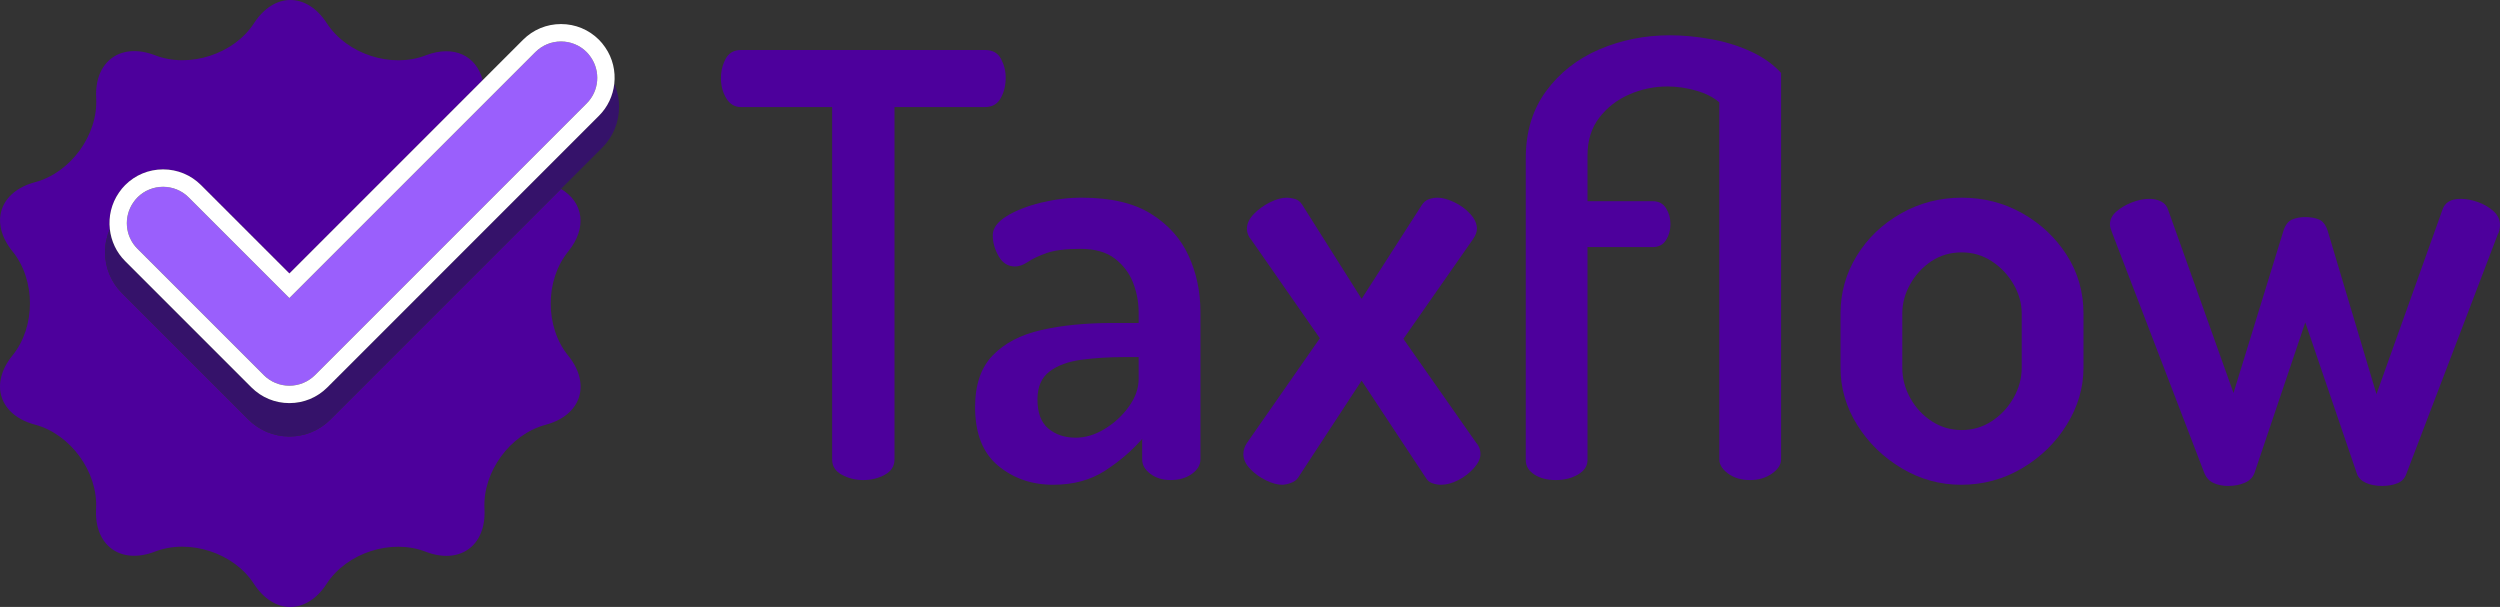
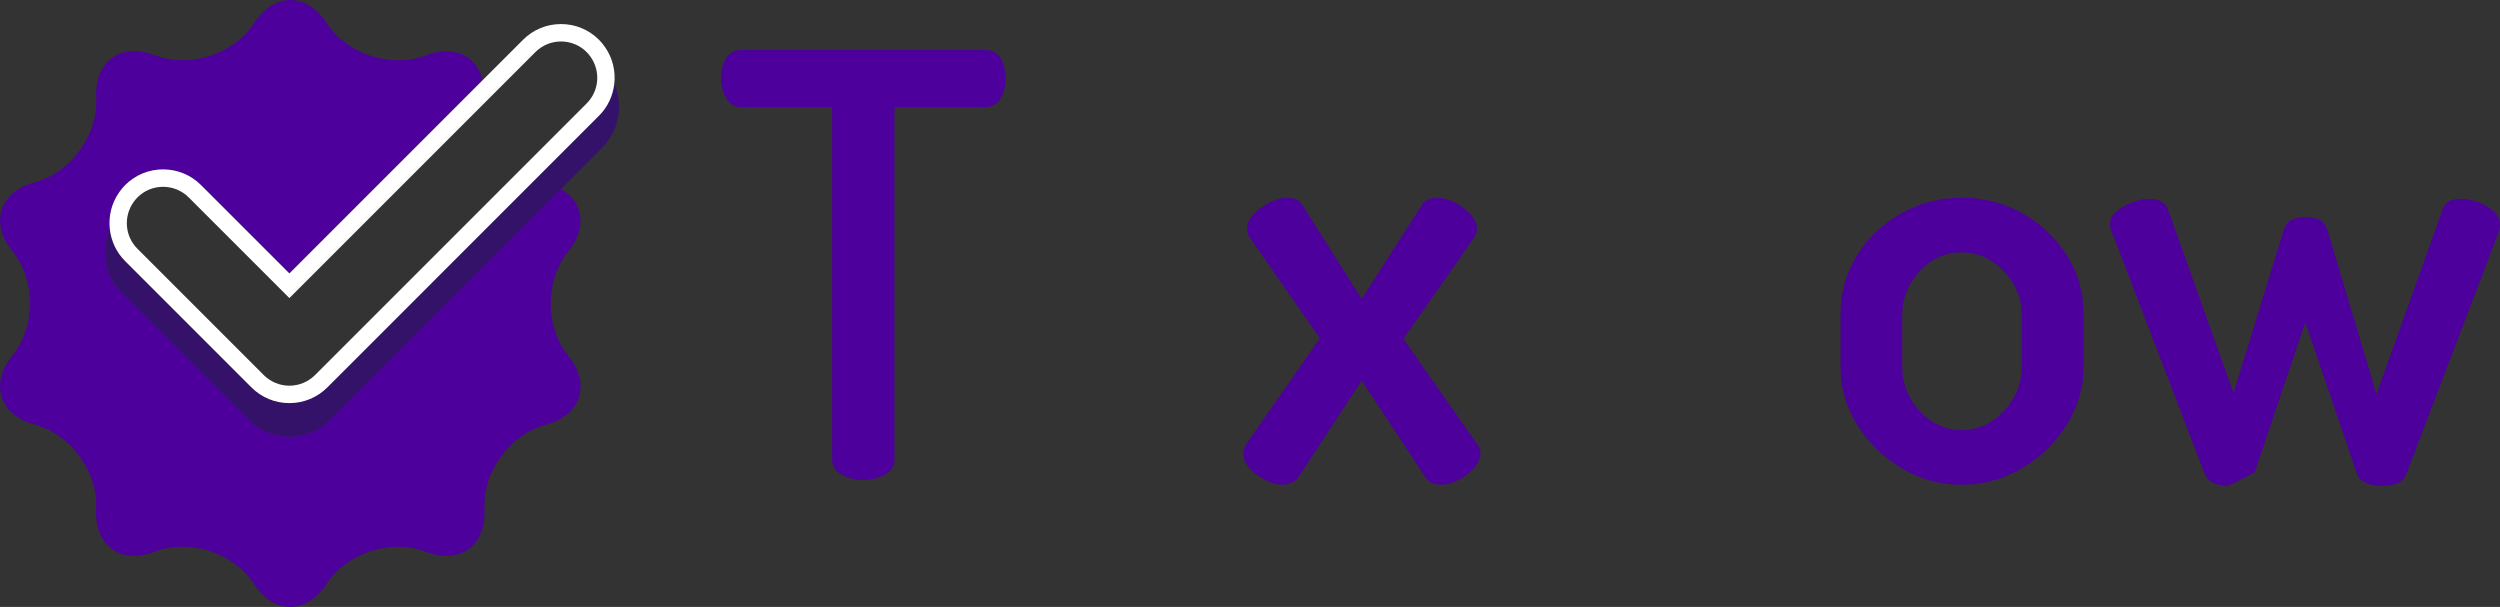
<svg xmlns="http://www.w3.org/2000/svg" id="Ebene_2" data-name="Ebene 2" width="411.887" height="100" viewBox="0 0 411.887 100">
  <rect x="0" y="0" width="411.887" height="100" fill="#333333" stroke="none" />
  <g id="Ebene_1-2" data-name="Ebene 1">
    <g>
      <g>
        <path d="m142.236,79.092c-1.294,0-2.472-.291-3.537-.872-1.067-.581-1.6-1.421-1.6-2.52V17.64h-15.024c-1.035,0-1.842-.484-2.423-1.454-.583-.969-.872-2.067-.872-3.295,0-1.164.257-2.23.775-3.198.516-.969,1.356-1.455,2.52-1.455h40.225c1.227,0,2.099.485,2.617,1.455.517.968.775,2.003.775,3.101,0,1.294-.276,2.423-.825,3.393-.55.969-1.404,1.454-2.568,1.454h-14.927v58.06c0,1.099-.533,1.939-1.6,2.52-1.067.581-2.245.872-3.537.872Z" style="fill: #4d009c; stroke-width: 0px;" />
-         <path d="m173.544,79.867c-3.555,0-6.591-1.049-9.111-3.15-2.52-2.099-3.781-5.314-3.781-9.644,0-3.682.969-6.525,2.908-8.53,1.938-2.002,4.604-3.393,7.997-4.168,3.393-.775,7.317-1.162,11.776-1.162h4.265v-1.745c0-1.679-.308-3.31-.92-4.895-.615-1.582-1.616-2.907-3.006-3.974-1.391-1.067-3.28-1.6-5.671-1.6s-4.232.227-5.524.678c-1.294.454-2.326.938-3.101,1.455-.775.518-1.488.775-2.133.775-1.162,0-2.069-.565-2.713-1.697-.647-1.129-.969-2.277-.969-3.44s.759-2.212,2.277-3.15c1.518-.935,3.408-1.679,5.671-2.229,2.262-.548,4.491-.825,6.688-.825,4.782,0,8.594.889,11.438,2.666,2.843,1.778,4.909,4.087,6.203,6.93,1.292,2.844,1.939,5.913,1.939,9.208v24.329c0,.905-.469,1.697-1.406,2.375-.937.678-2.117,1.017-3.537,1.017-1.294,0-2.392-.339-3.295-1.017-.907-.678-1.358-1.47-1.358-2.375v-3.393c-1.681,1.939-3.717,3.684-6.105,5.234-2.392,1.551-5.234,2.326-8.53,2.326Zm3.682-7.755c1.615,0,3.215-.484,4.798-1.454s2.908-2.196,3.974-3.684c1.067-1.485,1.6-3.004,1.6-4.555v-3.587h-2.423c-2.457,0-4.783.145-6.979.436-2.197.291-3.959.938-5.282,1.939-1.325,1.002-1.987,2.537-1.987,4.604,0,2.197.596,3.796,1.793,4.798,1.195,1.002,2.698,1.501,4.507,1.501Z" style="fill: #4d009c; stroke-width: 0px;" />
        <path d="m211.249,79.867c-.775,0-1.664-.242-2.665-.727-1.004-.484-1.876-1.114-2.617-1.89-.744-.775-1.116-1.582-1.116-2.423,0-.645.194-1.259.583-1.842l12.018-17.252-11.34-16.284c-.194-.194-.356-.451-.484-.775-.131-.323-.194-.645-.194-.969,0-.838.371-1.648,1.114-2.423.743-.775,1.631-1.421,2.665-1.939,1.034-.516,1.97-.775,2.811-.775.323,0,.743.066,1.259.194.517.13.937.453,1.261.969l9.789,15.508,9.888-15.411c.321-.517.726-.856,1.212-1.017.484-.161.952-.243,1.404-.243.777,0,1.681.243,2.714.727s1.923,1.131,2.666,1.939c.741.808,1.114,1.633,1.114,2.471,0,.518-.227,1.099-.678,1.745l-11.438,16.381,12.019,17.155c.194.194.354.453.484.775.129.324.194.68.194,1.067,0,.712-.356,1.471-1.067,2.278-.711.808-1.567,1.47-2.568,1.987-1.002.517-1.955.775-2.859.775-.453,0-.922-.082-1.406-.242-.485-.163-.857-.469-1.114-.922l-10.566-15.993-10.467,15.993c-.26.388-.663.68-1.212.872-.55.194-1.019.291-1.406.291Z" style="fill: #4d009c; stroke-width: 0px;" />
-         <path d="m256.32,79.092c-1.422,0-2.602-.306-3.539-.92-.937-.614-1.404-1.406-1.404-2.375V26.072c0-4.328,1.114-8.012,3.343-11.05,2.229-3.037,5.152-5.33,8.772-6.882,3.618-1.551,7.496-2.326,11.631-2.326,2.133,0,4.377.211,6.737.63,2.357.421,4.555,1.099,6.591,2.035,2.036.938,3.699,2.118,4.992,3.539v63.681c0,.841-.502,1.616-1.503,2.326-1.002.712-2.214,1.067-3.635,1.067-1.422,0-2.617-.354-3.587-1.067-.969-.71-1.454-1.485-1.454-2.326V16.864c-.969-.84-2.247-1.486-3.829-1.939-1.585-.451-3.15-.678-4.701-.678-2.197,0-4.299.436-6.301,1.309-2.003.872-3.651,2.15-4.943,3.829-1.294,1.681-1.939,3.748-1.939,6.204v7.56h10.76c.969,0,1.696.387,2.181,1.162.484.775.726,1.648.726,2.617s-.242,1.842-.726,2.617c-.485.775-1.212,1.164-2.181,1.164h-10.76v35.087c0,.969-.517,1.761-1.551,2.375-1.034.614-2.262.92-3.682.92Z" style="fill: #4d009c; stroke-width: 0px;" />
        <path d="m323.102,79.867c-3.49,0-6.754-.904-9.789-2.714-3.038-1.808-5.476-4.183-7.318-7.124-1.842-2.94-2.762-6.089-2.762-9.45v-8.917c0-3.425.887-6.592,2.665-9.499,1.776-2.908,4.199-5.234,7.269-6.979,3.068-1.745,6.413-2.617,10.033-2.617,3.618,0,6.945.857,9.983,2.569,3.037,1.712,5.476,4.006,7.318,6.882,1.842,2.876,2.762,6.09,2.762,9.644v8.917c0,3.295-.92,6.431-2.762,9.402-1.842,2.973-4.298,5.364-7.366,7.172-3.07,1.81-6.414,2.714-10.033,2.714Zm.097-9.014c1.808,0,3.455-.485,4.943-1.454,1.486-.969,2.681-2.245,3.587-3.829.904-1.583,1.356-3.248,1.356-4.992v-8.917c0-1.681-.453-3.295-1.356-4.847-.905-1.551-2.1-2.81-3.587-3.779-1.488-.969-3.135-1.454-4.943-1.454-1.875,0-3.537.484-4.992,1.454-1.454.969-2.616,2.229-3.488,3.779-.872,1.552-1.309,3.167-1.309,4.847v8.917c0,1.745.436,3.409,1.309,4.992s2.05,2.859,3.537,3.829c1.485.968,3.133,1.454,4.943,1.454Z" style="fill: #4d009c; stroke-width: 0px;" />
-         <path d="m367.106,80.061c-.907,0-1.713-.163-2.423-.485-.712-.324-1.229-.904-1.551-1.745l-15.025-39.158c-.13-.323-.242-.63-.339-.92-.097-.291-.145-.533-.145-.727,0-.84.354-1.566,1.067-2.181.71-.613,1.566-1.114,2.568-1.503,1.001-.387,1.954-.581,2.859-.581.711,0,1.358.145,1.939.436s.969.76,1.164,1.406l10.759,30.144,8.239-26.752c.323-.969.807-1.583,1.454-1.842.645-.257,1.358-.387,2.133-.387.838,0,1.582.13,2.229.387.645.258,1.129.872,1.454,1.842l8.046,26.946,10.856-30.338c.387-1.227,1.389-1.842,3.004-1.842.905,0,1.857.179,2.859.533,1.001.356,1.857.857,2.569,1.503.71.647,1.067,1.422,1.067,2.326,0,.194-.034.453-.097.775-.066.324-.163.581-.291.775l-15.024,39.352c-.26.775-.76,1.309-1.503,1.6-.744.291-1.567.436-2.471.436-1.035,0-1.924-.163-2.666-.485-.744-.324-1.244-.807-1.501-1.454l-8.53-25.007-8.336,24.716c-.26.777-.793,1.341-1.6,1.697-.808.354-1.73.533-2.762.533Z" style="fill: #4d009c; stroke-width: 0px;" />
+         <path d="m367.106,80.061c-.907,0-1.713-.163-2.423-.485-.712-.324-1.229-.904-1.551-1.745l-15.025-39.158c-.13-.323-.242-.63-.339-.92-.097-.291-.145-.533-.145-.727,0-.84.354-1.566,1.067-2.181.71-.613,1.566-1.114,2.568-1.503,1.001-.387,1.954-.581,2.859-.581.711,0,1.358.145,1.939.436s.969.76,1.164,1.406l10.759,30.144,8.239-26.752c.323-.969.807-1.583,1.454-1.842.645-.257,1.358-.387,2.133-.387.838,0,1.582.13,2.229.387.645.258,1.129.872,1.454,1.842l8.046,26.946,10.856-30.338c.387-1.227,1.389-1.842,3.004-1.842.905,0,1.857.179,2.859.533,1.001.356,1.857.857,2.569,1.503.71.647,1.067,1.422,1.067,2.326,0,.194-.034.453-.097.775-.066.324-.163.581-.291.775l-15.024,39.352c-.26.775-.76,1.309-1.503,1.6-.744.291-1.567.436-2.471.436-1.035,0-1.924-.163-2.666-.485-.744-.324-1.244-.807-1.501-1.454l-8.53-25.007-8.336,24.716Z" style="fill: #4d009c; stroke-width: 0px;" />
      </g>
      <g>
        <path d="m47.679,71.915c-2.556,0-4.959-.996-6.764-2.802l-20.808-20.808c-1.808-1.807-2.803-4.209-2.803-6.765,0-1.327.28-2.607.791-3.789-.231-2.064.249-4.205,1.507-6.022.335-.484.657-.875,1.01-1.228,1.671-1.672,3.893-2.593,6.258-2.593s4.587.921,6.256,2.592l1.011,1.011,13.541,13.541,31.844-31.844c-1.036-4.032-4.753-5.87-9.387-4.084-5.664,2.183-12.996-.201-16.293-5.299-3.297-5.097-8.694-5.099-11.993-.003-3.3,5.095-10.633,7.476-16.296,5.29-5.663-2.186-10.03.985-9.705,7.047s-4.208,12.298-10.074,13.858-7.536,6.693-3.709,11.405c3.827,4.713,3.825,12.423-.005,17.133-3.829,4.711-2.163,9.844,3.703,11.407,5.866,1.563,10.396,7.802,10.067,13.864-.329,6.062,4.036,9.235,9.701,7.052,5.664-2.183,12.996.201,16.293,5.299,3.297,5.098,8.694,5.099,11.993.003s10.633-7.476,16.296-5.29c5.663,2.186,10.031-.985,9.705-7.047-.326-6.062,4.208-12.298,10.074-13.858,5.866-1.56,7.536-6.693,3.709-11.405-3.827-4.713-3.825-12.423.005-17.133,3.192-3.927,2.519-8.119-1.177-10.32l-37.984,37.985c-1.806,1.808-4.209,2.804-6.766,2.804Z" style="fill: #4d009c; stroke-width: 0px;" />
        <path d="m101.997,17.595c0-1.327-.28-2.607-.791-3.789-.217,1.934-1.057,3.801-2.519,5.262l-44.751,44.752c-1.671,1.672-3.893,2.593-6.258,2.593s-4.587-.921-6.257-2.592l-20.808-20.808c-1.462-1.462-2.302-3.329-2.519-5.263-.511,1.182-.791,2.462-.791,3.789,0,2.556.996,4.958,2.803,6.765l20.808,20.808c1.805,1.807,4.208,2.802,6.764,2.802,2.557,0,4.96-.996,6.766-2.804l37.984-37.985,6.766-6.766c1.807-1.806,2.802-4.208,2.802-6.764Z" style="fill: #35126a; stroke-width: 0px;" />
-         <path d="m32.108,33.539l-1.011-1.01c-1.167-1.168-2.697-1.752-4.227-1.752s-3.061.584-4.227,1.752c-.26.26-.48.543-.683.835-1.613,2.33-1.393,5.545.683,7.62l20.809,20.809c1.121,1.122,2.642,1.752,4.227,1.752s3.106-.629,4.227-1.752l44.752-44.753c2.076-2.075,2.296-5.291.682-7.621-.202-.292-.422-.575-.682-.834-1.167-1.168-2.697-1.752-4.227-1.752s-3.061.584-4.227,1.752l-1.011,1.011-39.514,39.514-15.571-15.57Z" style="fill: #9a5ffc; stroke-width: 0px;" />
        <path d="m34.137,31.51l-1.011-1.011c-1.669-1.671-3.892-2.592-6.256-2.592s-4.587.921-6.258,2.593c-.354.354-.675.744-1.01,1.228-1.258,1.816-1.738,3.957-1.507,6.022.217,1.934,1.057,3.802,2.519,5.263l20.808,20.808c1.669,1.671,3.892,2.592,6.257,2.592s4.587-.921,6.258-2.593l44.751-44.752c1.462-1.461,2.302-3.328,2.519-5.262.231-2.065-.249-4.206-1.508-6.022-.336-.485-.657-.876-1.013-1.23-1.668-1.67-3.891-2.591-6.256-2.591s-4.587.921-6.258,2.593l-1.01,1.01-5.64,5.64-31.844,31.844-13.541-13.541Zm53.055-21.914l1.011-1.011c1.167-1.168,2.697-1.752,4.227-1.752s3.061.584,4.227,1.752c.26.26.48.543.682.834,1.614,2.33,1.394,5.546-.682,7.621l-44.752,44.753c-1.121,1.122-2.642,1.752-4.227,1.752s-3.106-.629-4.227-1.752l-20.809-20.809c-2.075-2.075-2.296-5.29-.683-7.62.202-.292.423-.575.683-.835,1.167-1.168,2.697-1.752,4.227-1.752s3.061.584,4.227,1.752l1.011,1.01,15.571,15.57L87.192,9.596Z" style="fill: #fff; stroke-width: 0px;" />
      </g>
    </g>
  </g>
</svg>